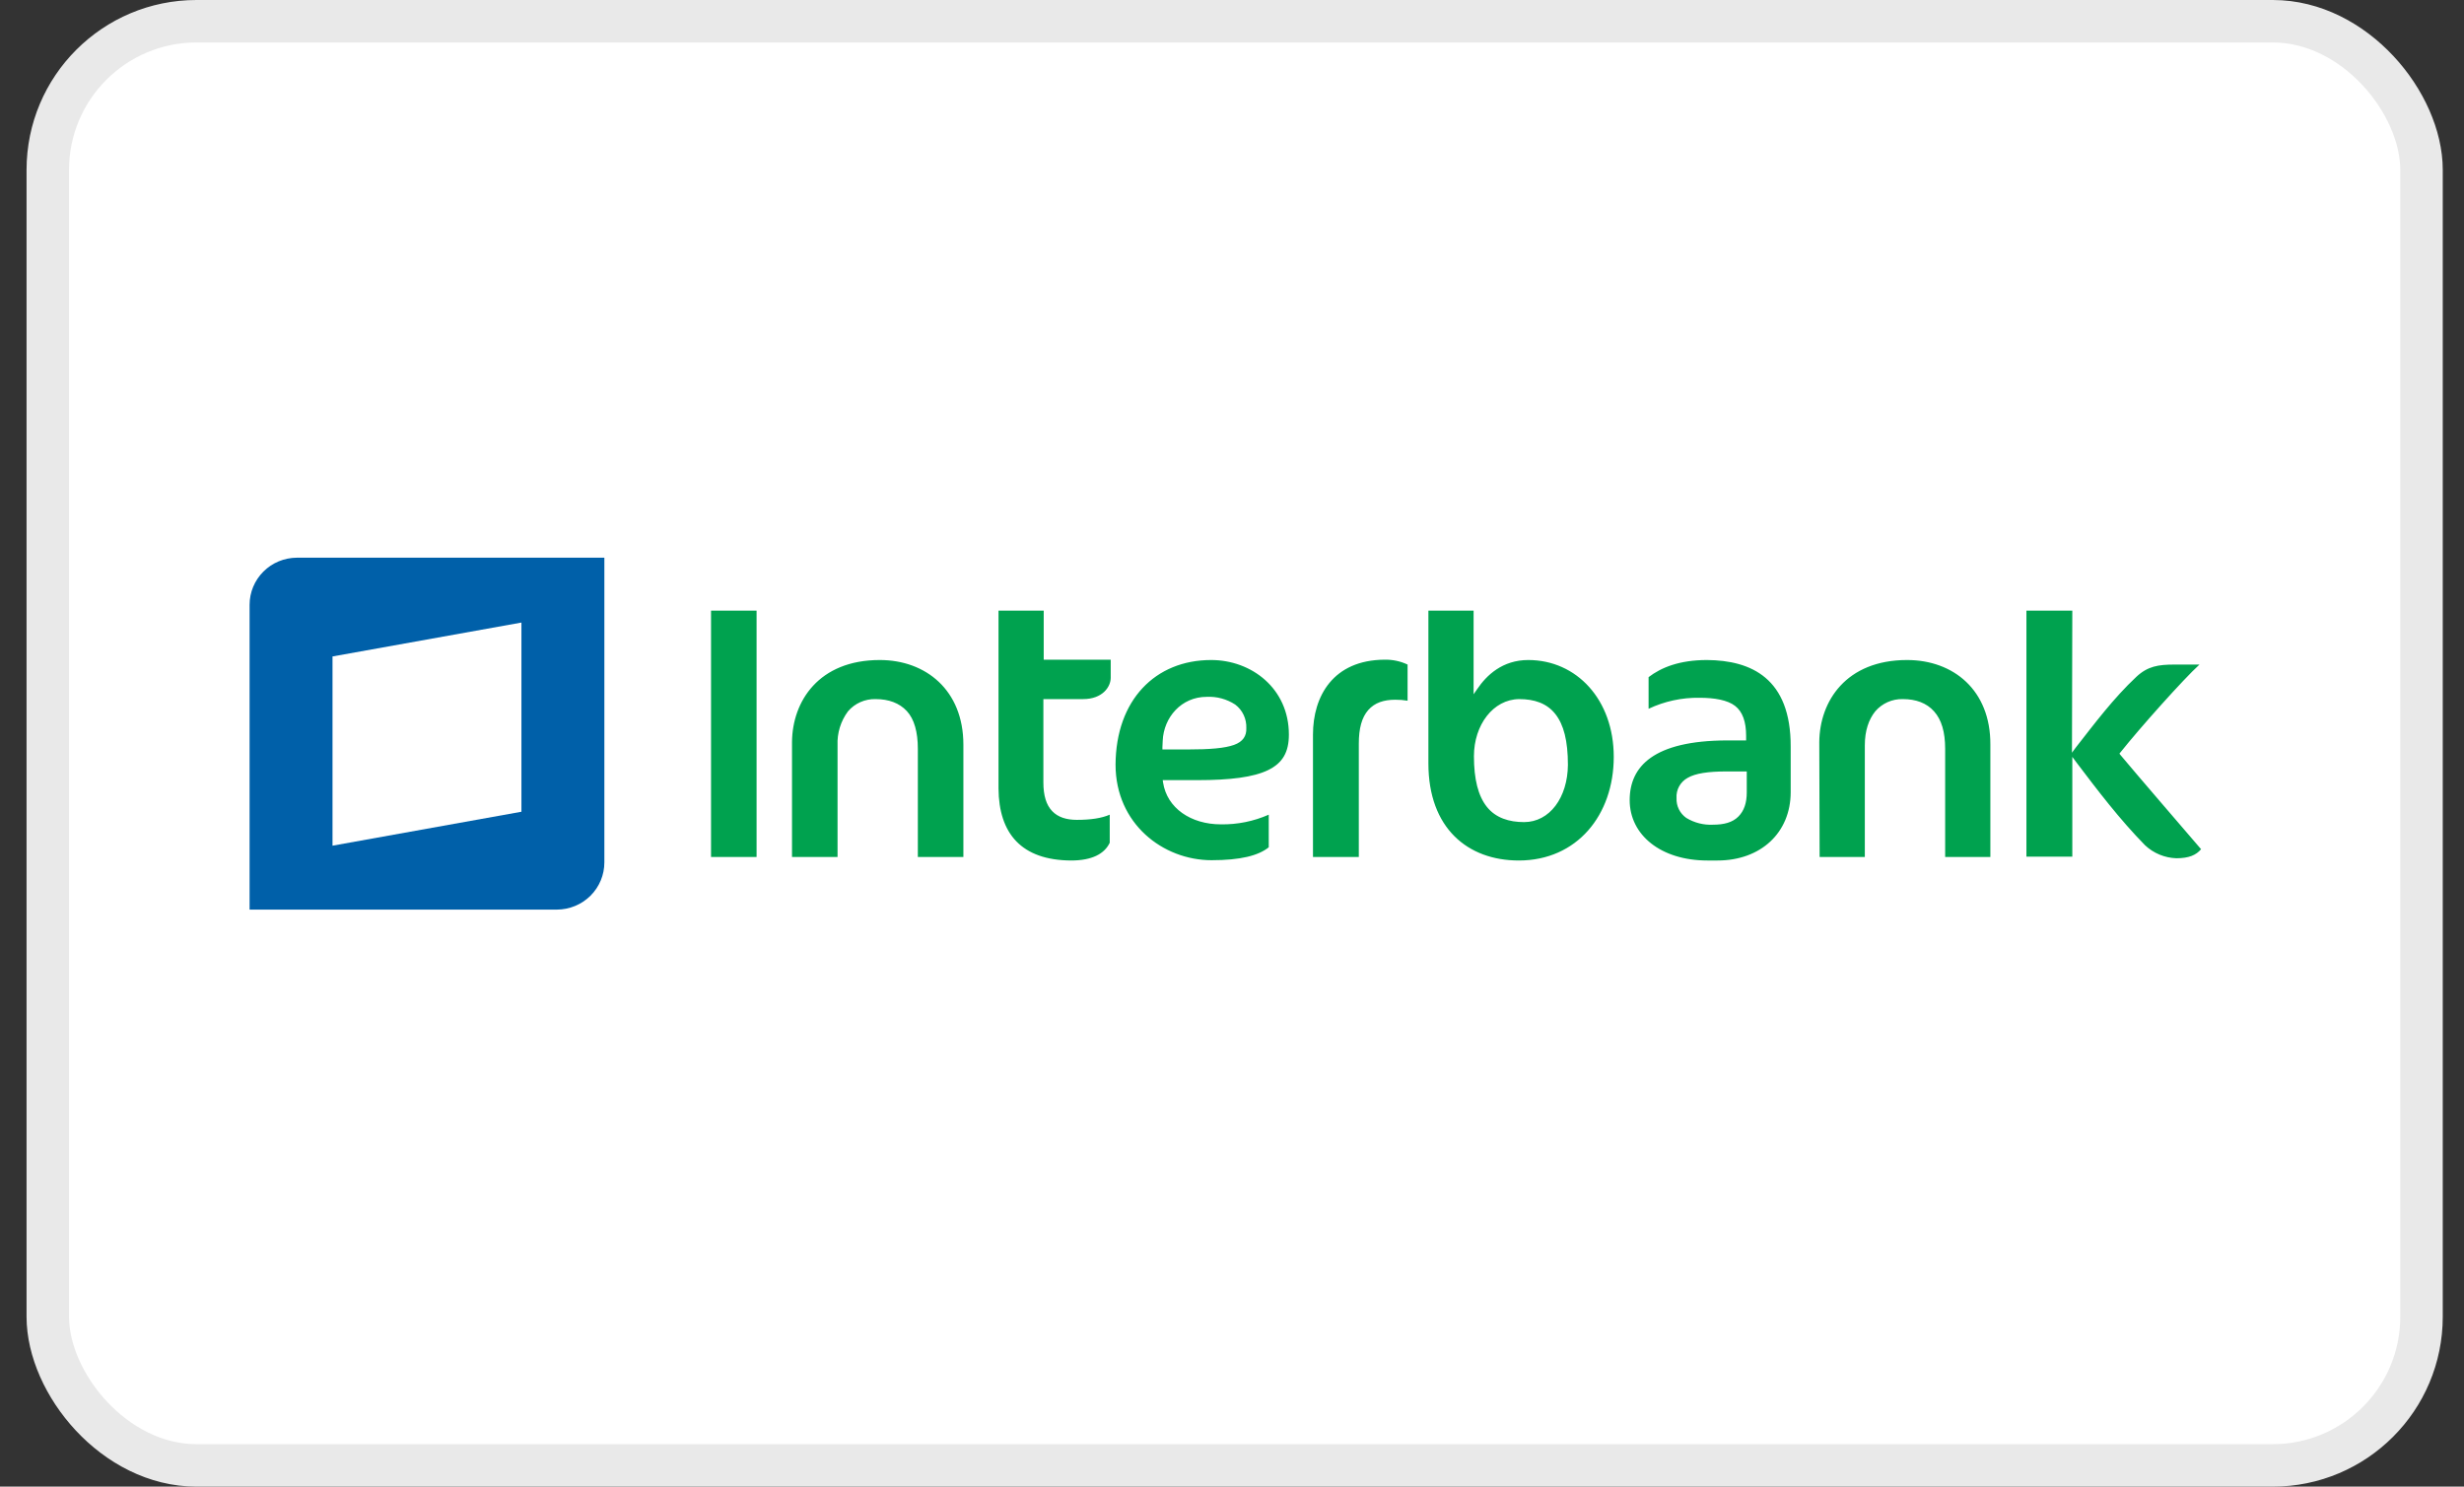
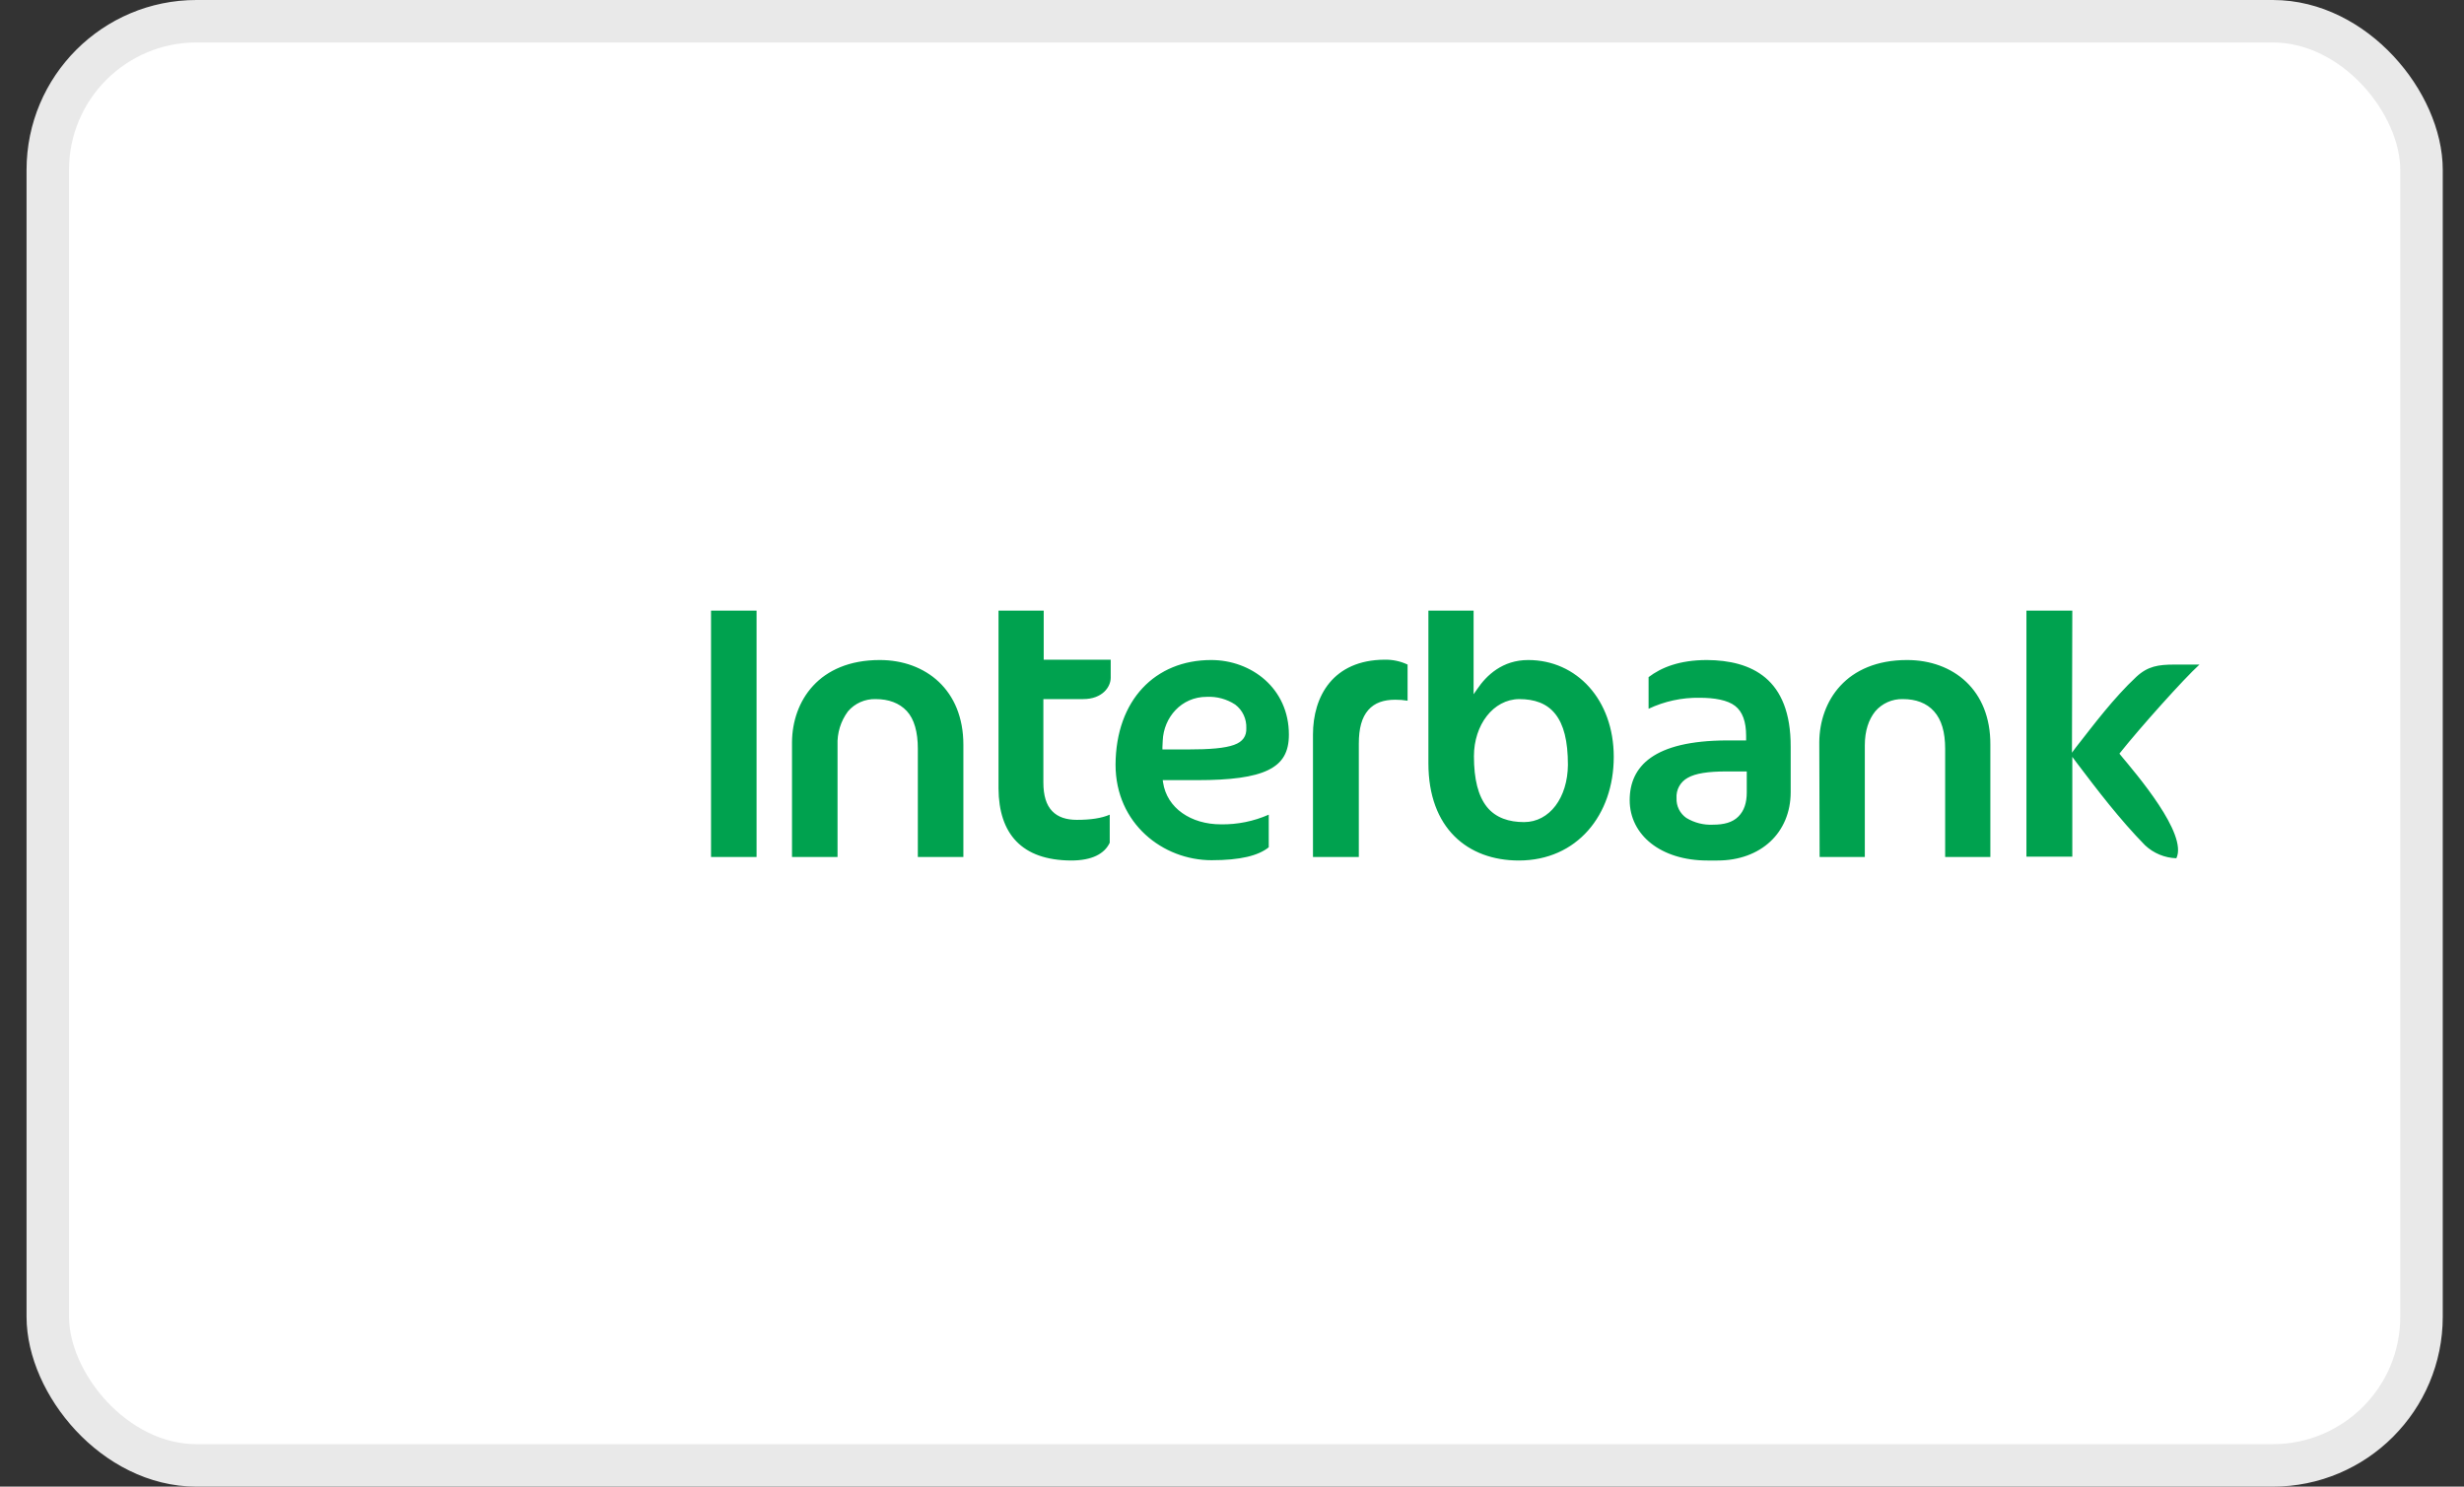
<svg xmlns="http://www.w3.org/2000/svg" width="58" height="35" viewBox="0 0 58 35" fill="none">
  <rect x="0" y="0" width="58" height="35" fill="#333333" stroke="none" />
  <rect x="1.125" y="0.5" width="55.875" height="34" rx="3.5" fill="white" stroke="#E9E9E9" />
-   <path d="M28.51 15.539C27.193 15.539 26.267 16.482 26.259 18.002C26.259 19.393 27.377 20.252 28.518 20.252C29.199 20.252 29.62 20.145 29.865 19.948V19.18C29.511 19.336 29.127 19.414 28.74 19.408C28.035 19.408 27.469 19.028 27.377 18.42L27.369 18.367H28.188C28.962 18.367 29.505 18.298 29.849 18.131C30.194 17.964 30.339 17.705 30.339 17.295C30.339 16.208 29.459 15.539 28.51 15.539ZM29.046 17.538C28.831 17.614 28.495 17.645 27.936 17.645H27.362V17.591L27.369 17.439C27.392 16.892 27.806 16.406 28.403 16.406C28.641 16.394 28.877 16.458 29.076 16.588C29.162 16.653 29.23 16.737 29.275 16.834C29.32 16.93 29.341 17.037 29.337 17.143C29.344 17.325 29.26 17.462 29.046 17.538ZM30.906 17.295V20.176H31.985V17.508C31.985 17.151 32.054 16.892 32.207 16.717C32.36 16.543 32.575 16.474 32.843 16.474C32.94 16.473 33.037 16.481 33.133 16.497V15.646C32.964 15.566 32.778 15.527 32.59 15.531C31.381 15.539 30.906 16.39 30.906 17.295ZM17.809 20.176V14.376H16.737V20.176H17.809ZM20.71 15.539C19.271 15.539 18.651 16.512 18.643 17.47V20.176H19.715V17.546C19.703 17.26 19.789 16.979 19.96 16.748C20.04 16.654 20.139 16.58 20.252 16.53C20.365 16.48 20.487 16.456 20.61 16.459C20.916 16.459 21.169 16.55 21.345 16.74C21.521 16.93 21.605 17.234 21.605 17.629V20.176H22.677V17.531C22.677 16.246 21.789 15.539 20.71 15.539ZM24.568 14.376H23.504V18.564C23.511 19.628 24.047 20.252 25.211 20.259C25.708 20.259 25.999 20.1 26.122 19.841V19.18C25.93 19.264 25.67 19.302 25.349 19.302C25.104 19.302 24.905 19.241 24.767 19.096C24.629 18.952 24.56 18.732 24.56 18.42V16.459H25.494C25.953 16.459 26.145 16.17 26.145 15.957V15.531H24.568V14.376ZM44.891 15.539C43.452 15.539 42.832 16.512 42.824 17.47L42.832 20.176H43.896V17.546C43.896 17.204 43.988 16.938 44.141 16.748C44.221 16.654 44.321 16.58 44.433 16.53C44.546 16.48 44.668 16.456 44.791 16.459C45.098 16.459 45.35 16.55 45.526 16.748C45.702 16.945 45.787 17.234 45.787 17.629V20.176H46.851V17.531C46.858 16.246 45.978 15.539 44.891 15.539ZM35.973 15.539C35.368 15.539 34.993 15.896 34.772 16.223L34.687 16.345V14.376H33.623V17.971C33.623 19.499 34.55 20.259 35.751 20.259C37.121 20.259 37.986 19.188 37.986 17.819C37.986 16.474 37.114 15.539 35.973 15.539ZM35.874 19.355C35.522 19.355 35.208 19.256 35.001 18.998C34.794 18.739 34.695 18.344 34.695 17.804C34.695 17.067 35.147 16.466 35.759 16.459C36.119 16.459 36.41 16.558 36.609 16.808C36.808 17.059 36.907 17.439 36.907 18.009C36.9 18.777 36.478 19.355 35.874 19.355ZM40.183 15.539C39.533 15.539 39.104 15.714 38.806 15.942V16.687C39.181 16.51 39.592 16.421 40.007 16.428C40.359 16.428 40.666 16.482 40.842 16.619C41.018 16.755 41.102 16.991 41.102 17.325V17.432H40.643C38.928 17.439 38.361 18.04 38.361 18.838C38.361 19.659 39.096 20.259 40.191 20.259H40.428C41.446 20.259 42.151 19.606 42.151 18.648V17.584C42.158 15.965 41.217 15.547 40.183 15.539ZM41.117 18.656C41.117 18.899 41.056 19.089 40.918 19.226C40.78 19.363 40.581 19.416 40.321 19.416C40.1 19.427 39.882 19.371 39.693 19.256C39.619 19.204 39.559 19.134 39.519 19.053C39.479 18.972 39.46 18.883 39.464 18.792C39.457 18.696 39.478 18.6 39.524 18.515C39.57 18.431 39.639 18.361 39.724 18.314C39.908 18.207 40.206 18.162 40.65 18.162H41.117V18.656ZM49.913 17.774L49.889 17.743L49.913 17.713C50.379 17.128 51.398 15.988 51.773 15.646H51.183C50.808 15.646 50.556 15.684 50.288 15.934C49.752 16.436 49.308 17.029 48.856 17.607L48.772 17.721L48.78 14.376H47.7V20.168H48.78V17.819L48.864 17.933C49.377 18.61 49.897 19.294 50.494 19.902C50.694 20.089 50.955 20.197 51.229 20.206C51.528 20.206 51.696 20.13 51.811 19.993C51.505 19.636 50.28 18.215 49.913 17.774Z" fill="#00A24F" />
-   <path d="M6.985 13.13C6.69 13.132 6.408 13.249 6.2 13.457C5.992 13.665 5.875 13.946 5.875 14.239V21.415H13.109C13.405 21.414 13.689 21.297 13.899 21.089C14.108 20.881 14.226 20.599 14.226 20.305V13.13H6.985ZM12.274 19.111L7.827 19.91V15.455L12.274 14.657V19.111Z" fill="#0060A9" />
+   <path d="M28.51 15.539C27.193 15.539 26.267 16.482 26.259 18.002C26.259 19.393 27.377 20.252 28.518 20.252C29.199 20.252 29.62 20.145 29.865 19.948V19.18C29.511 19.336 29.127 19.414 28.74 19.408C28.035 19.408 27.469 19.028 27.377 18.42L27.369 18.367H28.188C28.962 18.367 29.505 18.298 29.849 18.131C30.194 17.964 30.339 17.705 30.339 17.295C30.339 16.208 29.459 15.539 28.51 15.539ZM29.046 17.538C28.831 17.614 28.495 17.645 27.936 17.645H27.362V17.591L27.369 17.439C27.392 16.892 27.806 16.406 28.403 16.406C28.641 16.394 28.877 16.458 29.076 16.588C29.162 16.653 29.23 16.737 29.275 16.834C29.32 16.93 29.341 17.037 29.337 17.143C29.344 17.325 29.26 17.462 29.046 17.538ZM30.906 17.295V20.176H31.985V17.508C31.985 17.151 32.054 16.892 32.207 16.717C32.36 16.543 32.575 16.474 32.843 16.474C32.94 16.473 33.037 16.481 33.133 16.497V15.646C32.964 15.566 32.778 15.527 32.59 15.531C31.381 15.539 30.906 16.39 30.906 17.295ZM17.809 20.176V14.376H16.737V20.176H17.809ZM20.71 15.539C19.271 15.539 18.651 16.512 18.643 17.47V20.176H19.715V17.546C19.703 17.26 19.789 16.979 19.96 16.748C20.04 16.654 20.139 16.58 20.252 16.53C20.365 16.48 20.487 16.456 20.61 16.459C20.916 16.459 21.169 16.55 21.345 16.74C21.521 16.93 21.605 17.234 21.605 17.629V20.176H22.677V17.531C22.677 16.246 21.789 15.539 20.71 15.539ZM24.568 14.376H23.504V18.564C23.511 19.628 24.047 20.252 25.211 20.259C25.708 20.259 25.999 20.1 26.122 19.841V19.18C25.93 19.264 25.67 19.302 25.349 19.302C25.104 19.302 24.905 19.241 24.767 19.096C24.629 18.952 24.56 18.732 24.56 18.42V16.459H25.494C25.953 16.459 26.145 16.17 26.145 15.957V15.531H24.568V14.376ZM44.891 15.539C43.452 15.539 42.832 16.512 42.824 17.47L42.832 20.176H43.896V17.546C43.896 17.204 43.988 16.938 44.141 16.748C44.221 16.654 44.321 16.58 44.433 16.53C44.546 16.48 44.668 16.456 44.791 16.459C45.098 16.459 45.35 16.55 45.526 16.748C45.702 16.945 45.787 17.234 45.787 17.629V20.176H46.851V17.531C46.858 16.246 45.978 15.539 44.891 15.539ZM35.973 15.539C35.368 15.539 34.993 15.896 34.772 16.223L34.687 16.345V14.376H33.623V17.971C33.623 19.499 34.55 20.259 35.751 20.259C37.121 20.259 37.986 19.188 37.986 17.819C37.986 16.474 37.114 15.539 35.973 15.539ZM35.874 19.355C35.522 19.355 35.208 19.256 35.001 18.998C34.794 18.739 34.695 18.344 34.695 17.804C34.695 17.067 35.147 16.466 35.759 16.459C36.119 16.459 36.41 16.558 36.609 16.808C36.808 17.059 36.907 17.439 36.907 18.009C36.9 18.777 36.478 19.355 35.874 19.355ZM40.183 15.539C39.533 15.539 39.104 15.714 38.806 15.942V16.687C39.181 16.51 39.592 16.421 40.007 16.428C40.359 16.428 40.666 16.482 40.842 16.619C41.018 16.755 41.102 16.991 41.102 17.325V17.432H40.643C38.928 17.439 38.361 18.04 38.361 18.838C38.361 19.659 39.096 20.259 40.191 20.259H40.428C41.446 20.259 42.151 19.606 42.151 18.648V17.584C42.158 15.965 41.217 15.547 40.183 15.539ZM41.117 18.656C41.117 18.899 41.056 19.089 40.918 19.226C40.78 19.363 40.581 19.416 40.321 19.416C40.1 19.427 39.882 19.371 39.693 19.256C39.619 19.204 39.559 19.134 39.519 19.053C39.479 18.972 39.46 18.883 39.464 18.792C39.457 18.696 39.478 18.6 39.524 18.515C39.57 18.431 39.639 18.361 39.724 18.314C39.908 18.207 40.206 18.162 40.65 18.162H41.117V18.656ZM49.913 17.774L49.889 17.743L49.913 17.713C50.379 17.128 51.398 15.988 51.773 15.646H51.183C50.808 15.646 50.556 15.684 50.288 15.934C49.752 16.436 49.308 17.029 48.856 17.607L48.772 17.721L48.78 14.376H47.7V20.168H48.78V17.819L48.864 17.933C49.377 18.61 49.897 19.294 50.494 19.902C50.694 20.089 50.955 20.197 51.229 20.206C51.505 19.636 50.28 18.215 49.913 17.774Z" fill="#00A24F" />
  <script id="bw-fido2-page-script" />
</svg>